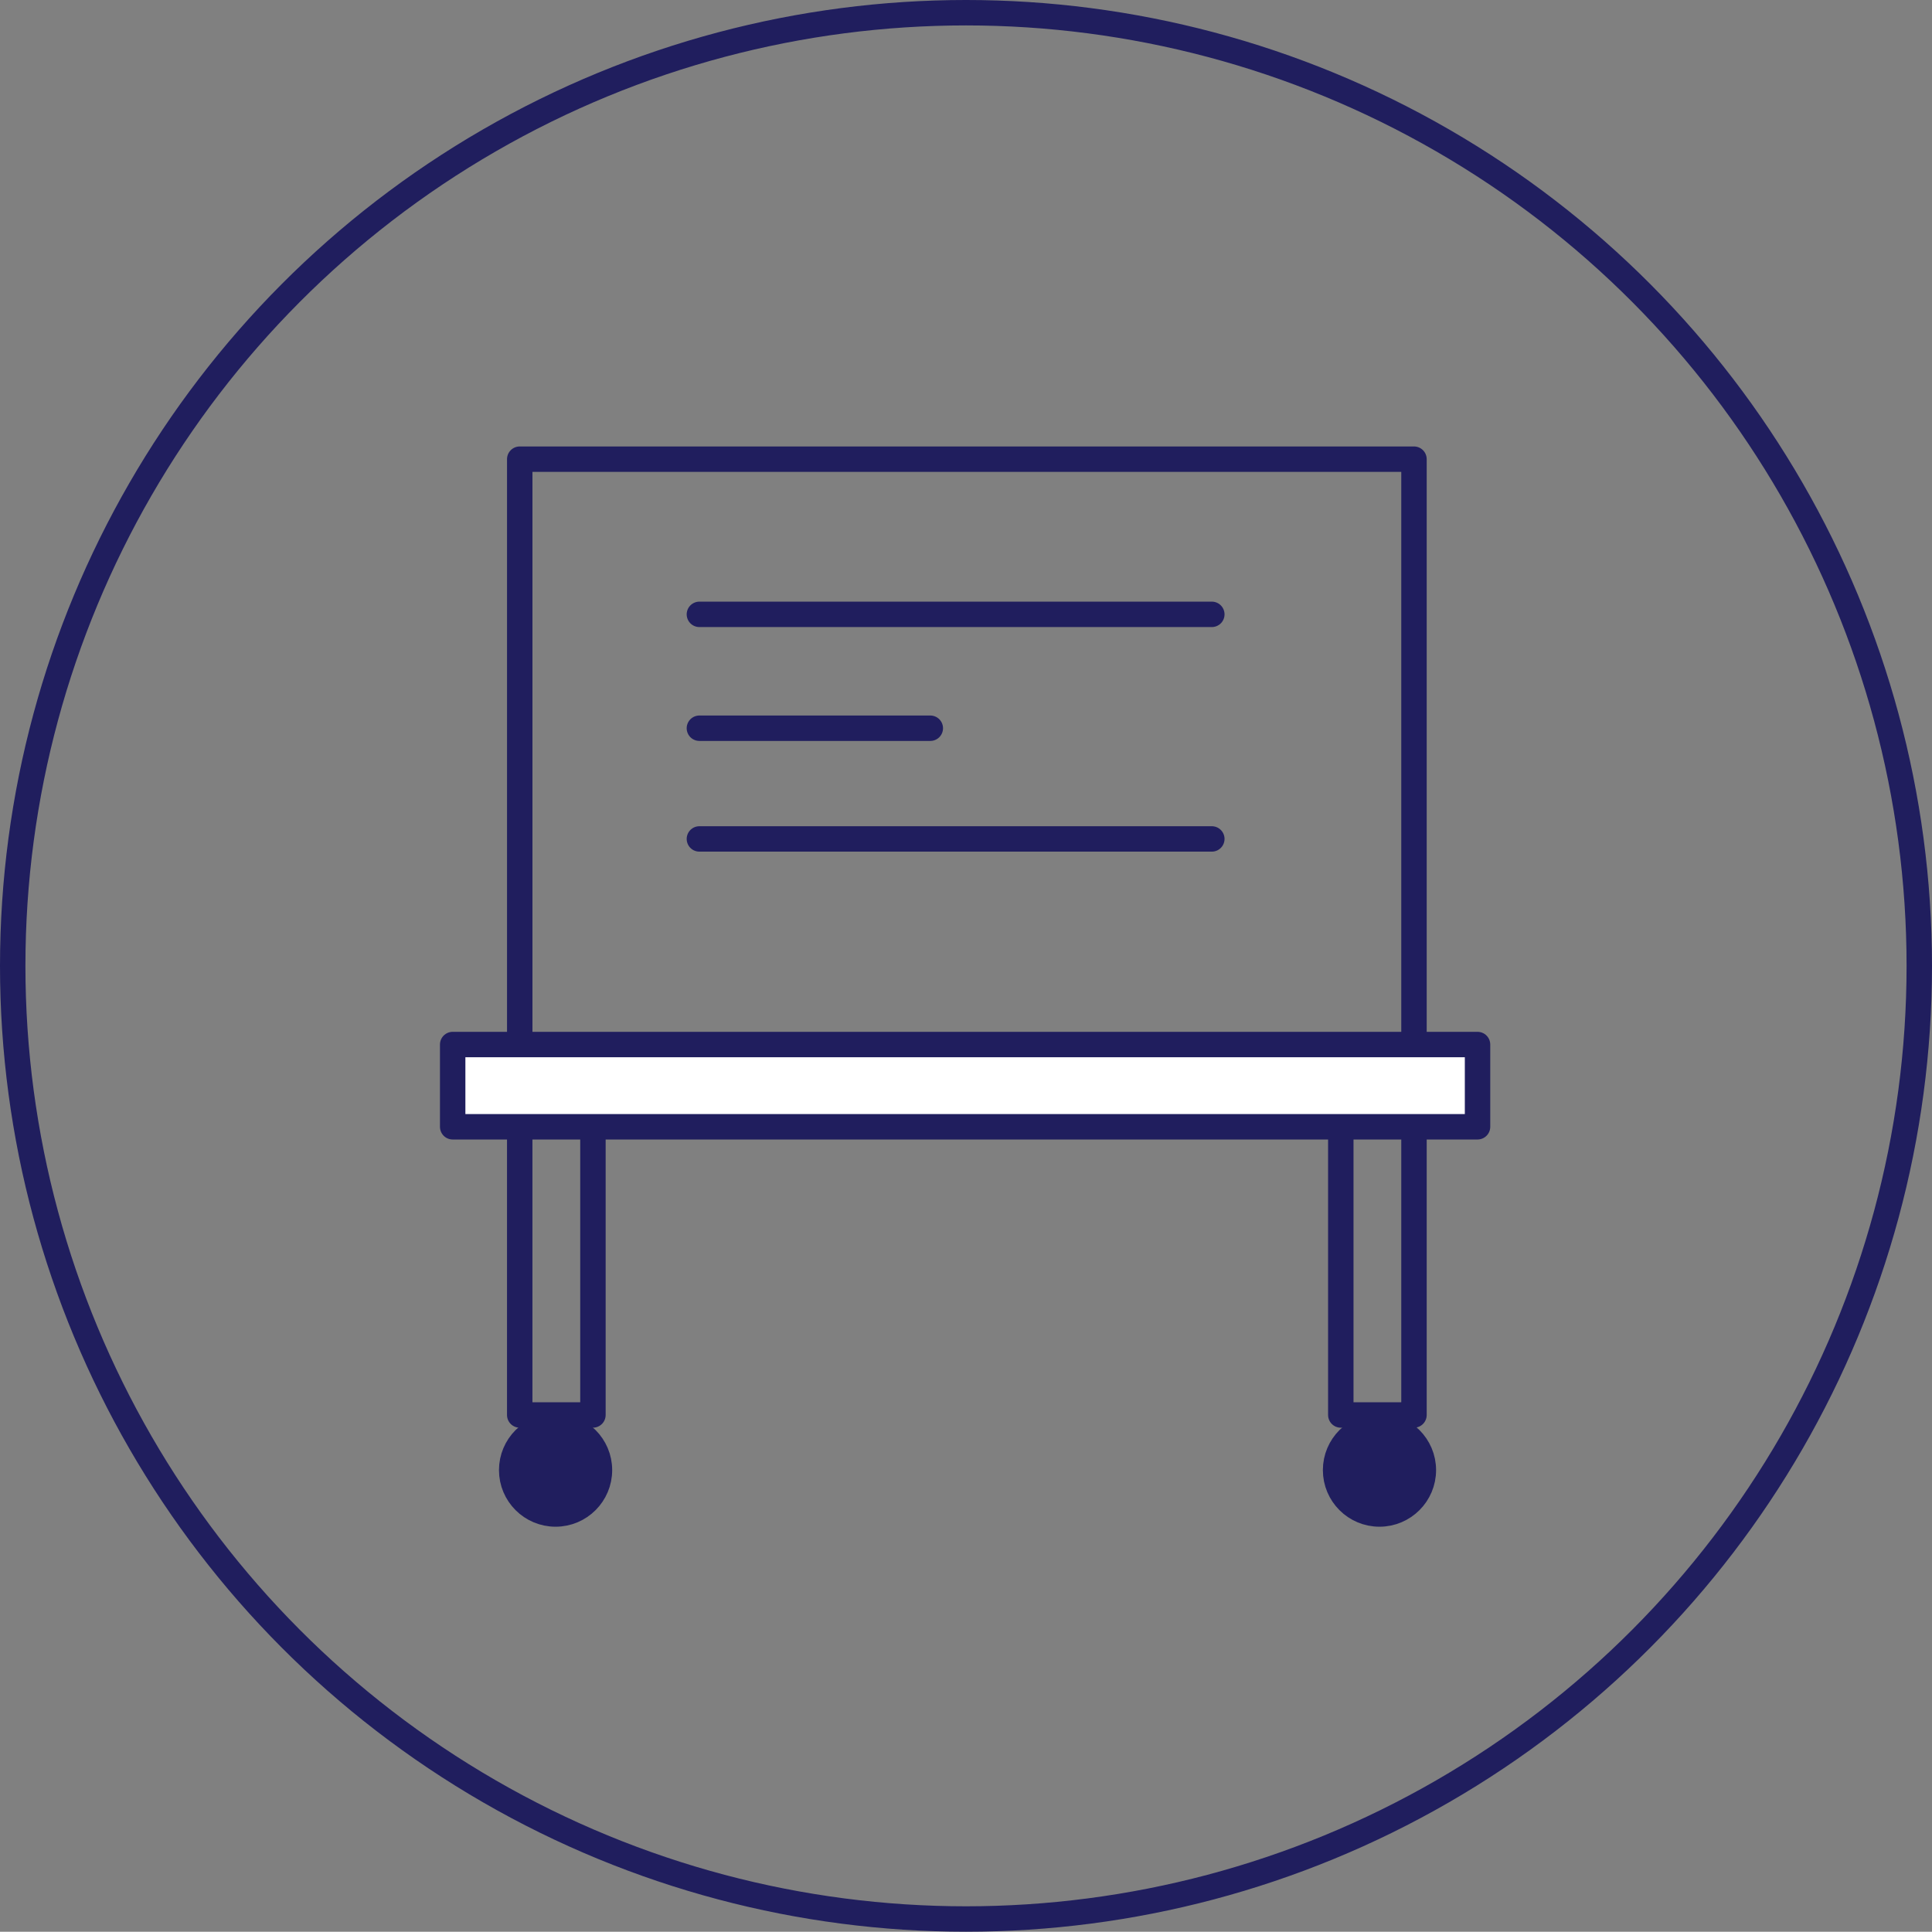
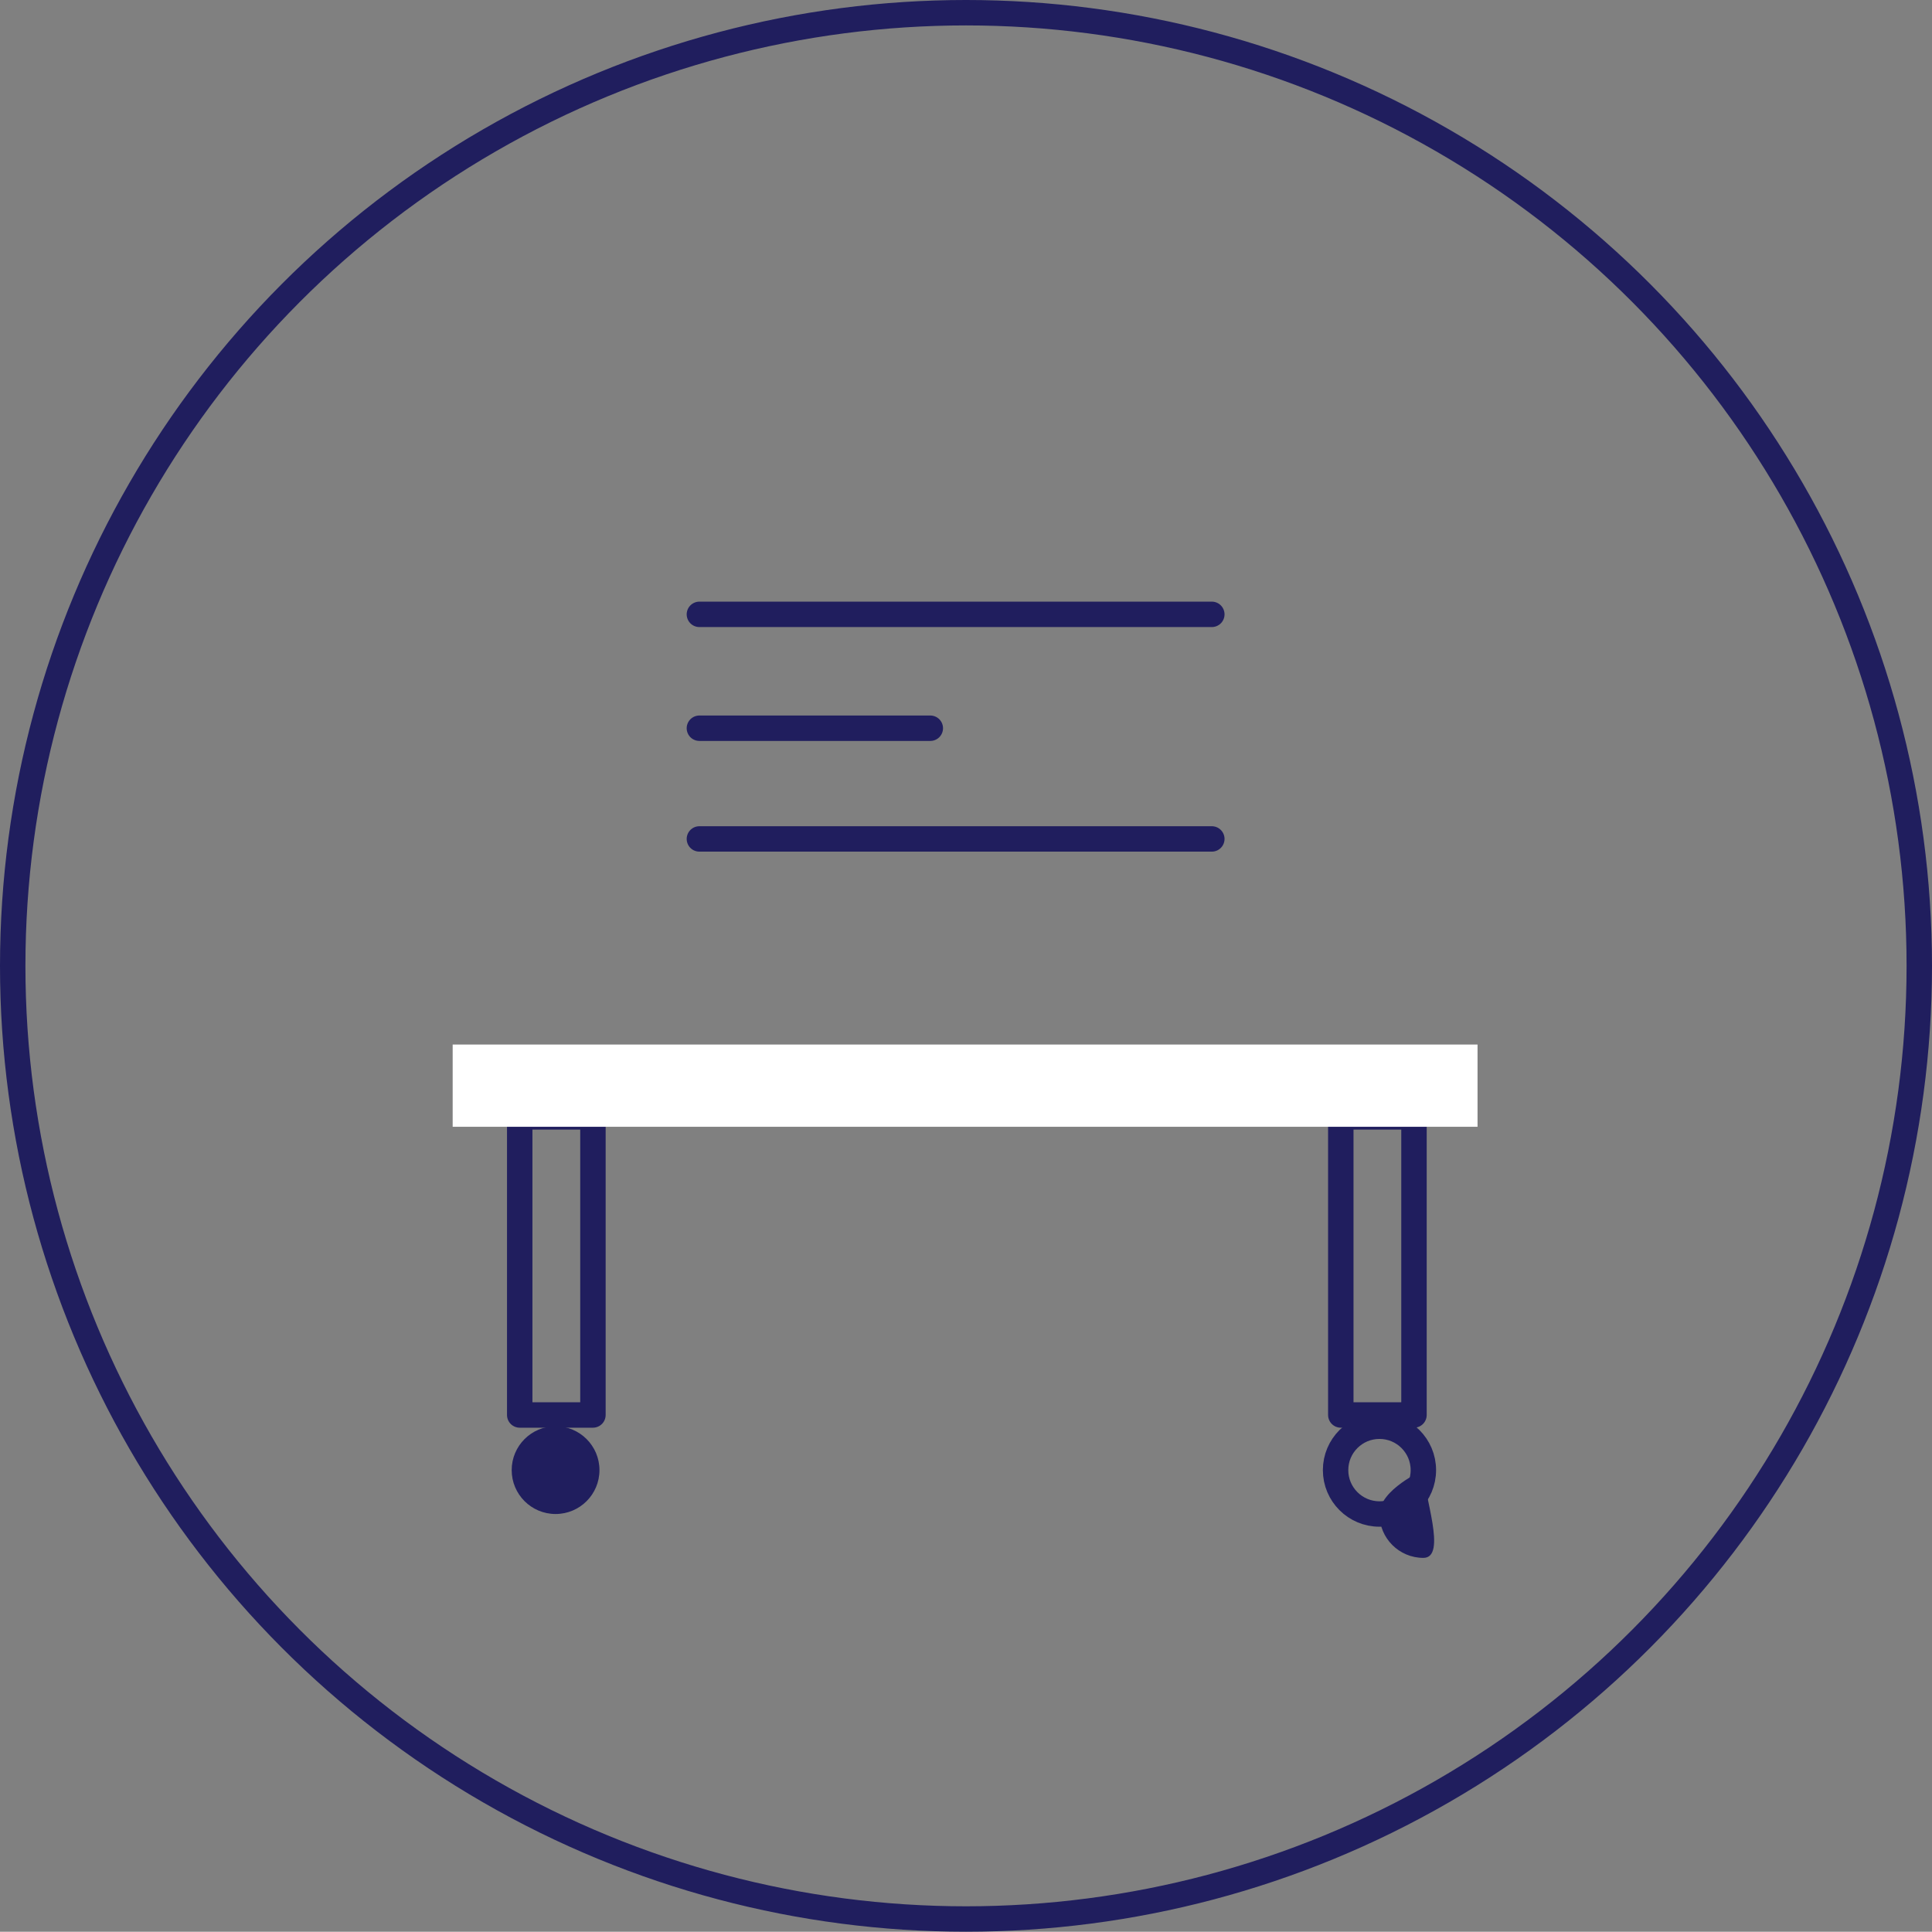
<svg xmlns="http://www.w3.org/2000/svg" version="1.1" id="レイヤー_1" x="0px" y="0px" width="152px" height="151.979px" viewBox="0 0 152 151.979" enable-background="new 0 0 152 151.979" xml:space="preserve">
  <rect x="0" y="0" width="152" height="151.979" fill="#808080" stroke="none" />
  <ellipse fill="none" stroke="#201E5E" stroke-width="2" stroke-linecap="round" stroke-linejoin="round" stroke-miterlimit="10" cx="76" cy="75.989" rx="75" ry="74.989" />
-   <rect x="40.89" y="36.125" fill="none" stroke="#201E5E" stroke-width="2" stroke-linecap="round" stroke-linejoin="round" stroke-miterlimit="10" width="70.355" height="51.743" />
  <rect x="40.889" y="87.868" fill="none" stroke="#201E5E" stroke-width="2" stroke-linecap="round" stroke-linejoin="round" stroke-miterlimit="10" width="5.76" height="23.456" />
  <rect x="105.487" y="87.868" fill="none" stroke="#201E5E" stroke-width="2" stroke-linecap="round" stroke-linejoin="round" stroke-miterlimit="10" width="5.758" height="23.456" />
  <path fill="#201E5E" d="M47.163,115.661c0-1.906-1.546-3.452-3.453-3.452c-1.906,0-3.453,1.546-3.453,3.452  c0,1.908,1.547,3.453,3.453,3.453C45.617,119.114,47.163,117.569,47.163,115.661" />
-   <circle fill="none" stroke="#201E5E" stroke-width="2" stroke-linecap="round" stroke-linejoin="round" stroke-miterlimit="10" cx="43.71" cy="115.661" r="3.453" />
-   <path fill="#201E5E" d="M111.983,115.661c0-1.906-1.546-3.452-3.453-3.452s-3.453,1.546-3.453,3.452  c0,1.908,1.546,3.453,3.453,3.453S111.983,117.569,111.983,115.661" />
+   <path fill="#201E5E" d="M111.983,115.661s-3.453,1.546-3.453,3.452  c0,1.908,1.546,3.453,3.453,3.453S111.983,117.569,111.983,115.661" />
  <circle fill="none" stroke="#201E5E" stroke-width="2" stroke-linecap="round" stroke-linejoin="round" stroke-miterlimit="10" cx="108.53" cy="115.661" r="3.453" />
  <rect x="35.614" y="82.179" fill="#FFFFFF" width="80.631" height="6.471" />
-   <rect x="35.614" y="82.179" fill="none" stroke="#201E5E" stroke-width="2" stroke-linecap="round" stroke-linejoin="round" stroke-miterlimit="10" width="80.631" height="6.471" />
  <line fill="#201E5E" x1="55.025" y1="48.334" x2="95.34" y2="48.334" />
  <line fill="none" stroke="#201E5E" stroke-width="2" stroke-linecap="round" stroke-linejoin="round" stroke-miterlimit="10" x1="55.025" y1="48.334" x2="95.34" y2="48.334" />
-   <line fill="#201E5E" x1="55.025" y1="66.003" x2="95.34" y2="66.003" />
  <line fill="none" stroke="#201E5E" stroke-width="2" stroke-linecap="round" stroke-linejoin="round" stroke-miterlimit="10" x1="55.025" y1="66.003" x2="95.34" y2="66.003" />
  <line fill="#201E5E" x1="55.025" y1="57.293" x2="73.192" y2="57.293" />
  <line fill="none" stroke="#201E5E" stroke-width="2" stroke-linecap="round" stroke-linejoin="round" stroke-miterlimit="10" x1="55.025" y1="57.293" x2="73.192" y2="57.293" />
</svg>